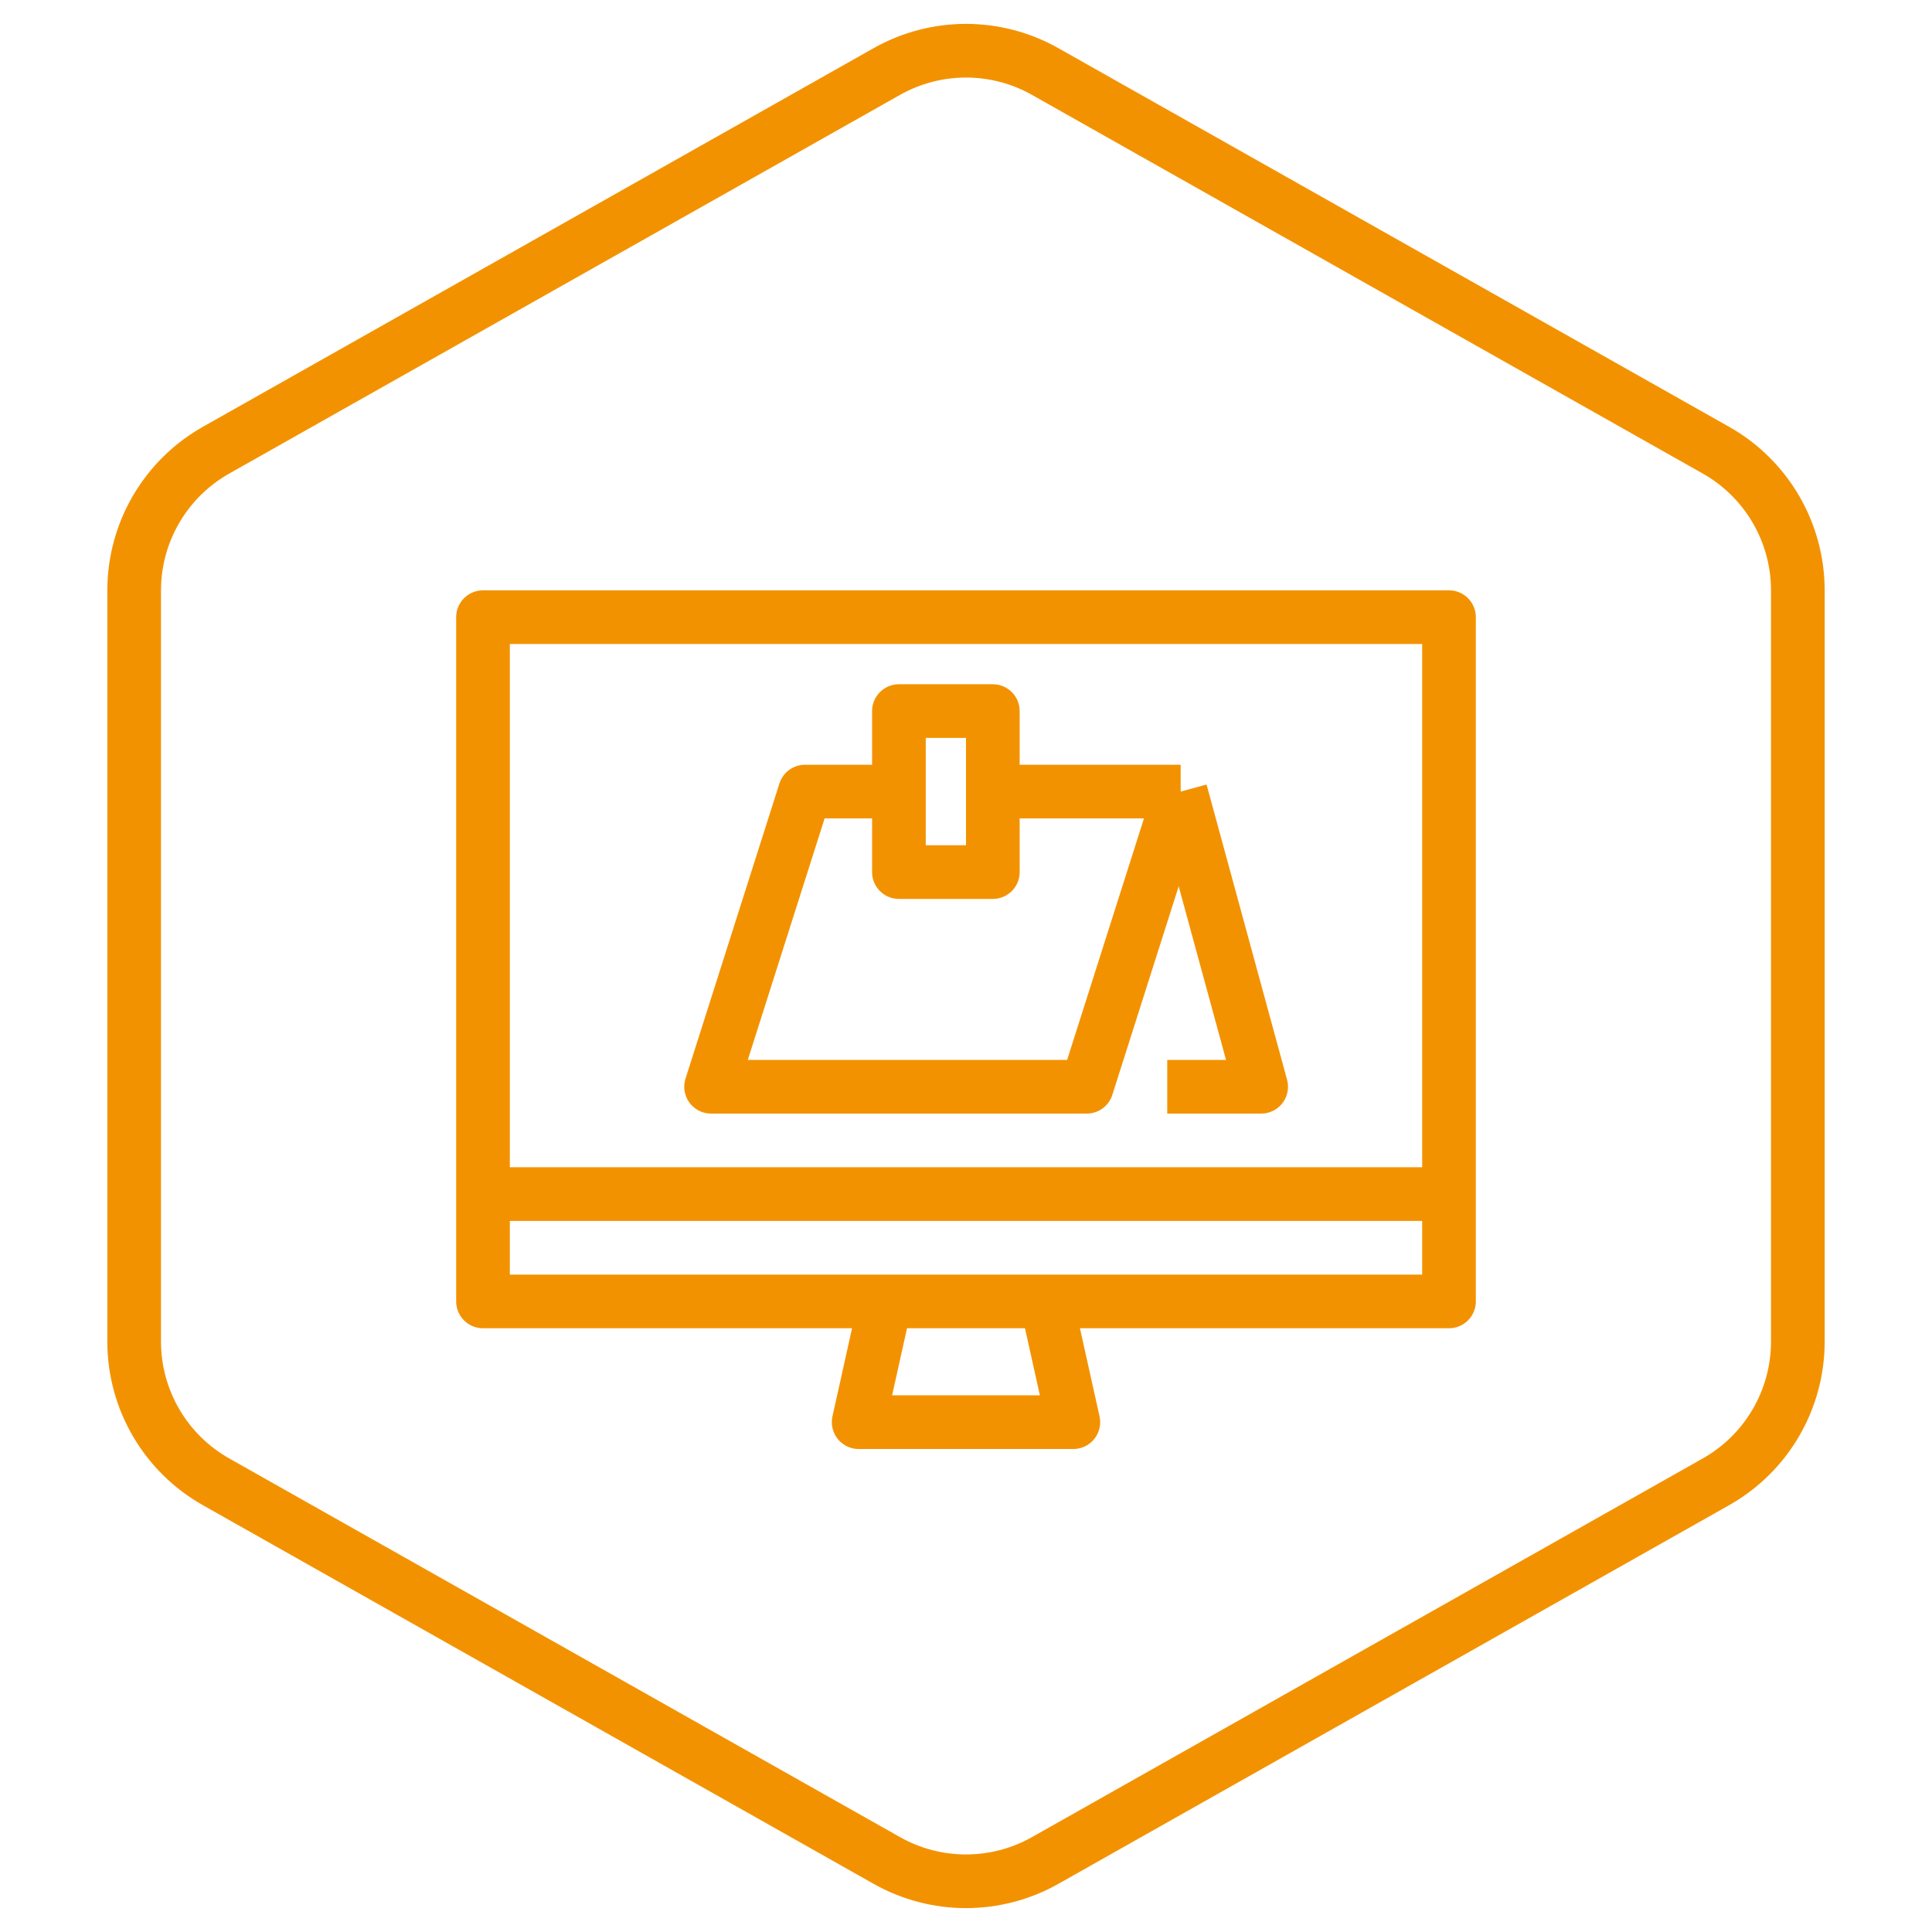
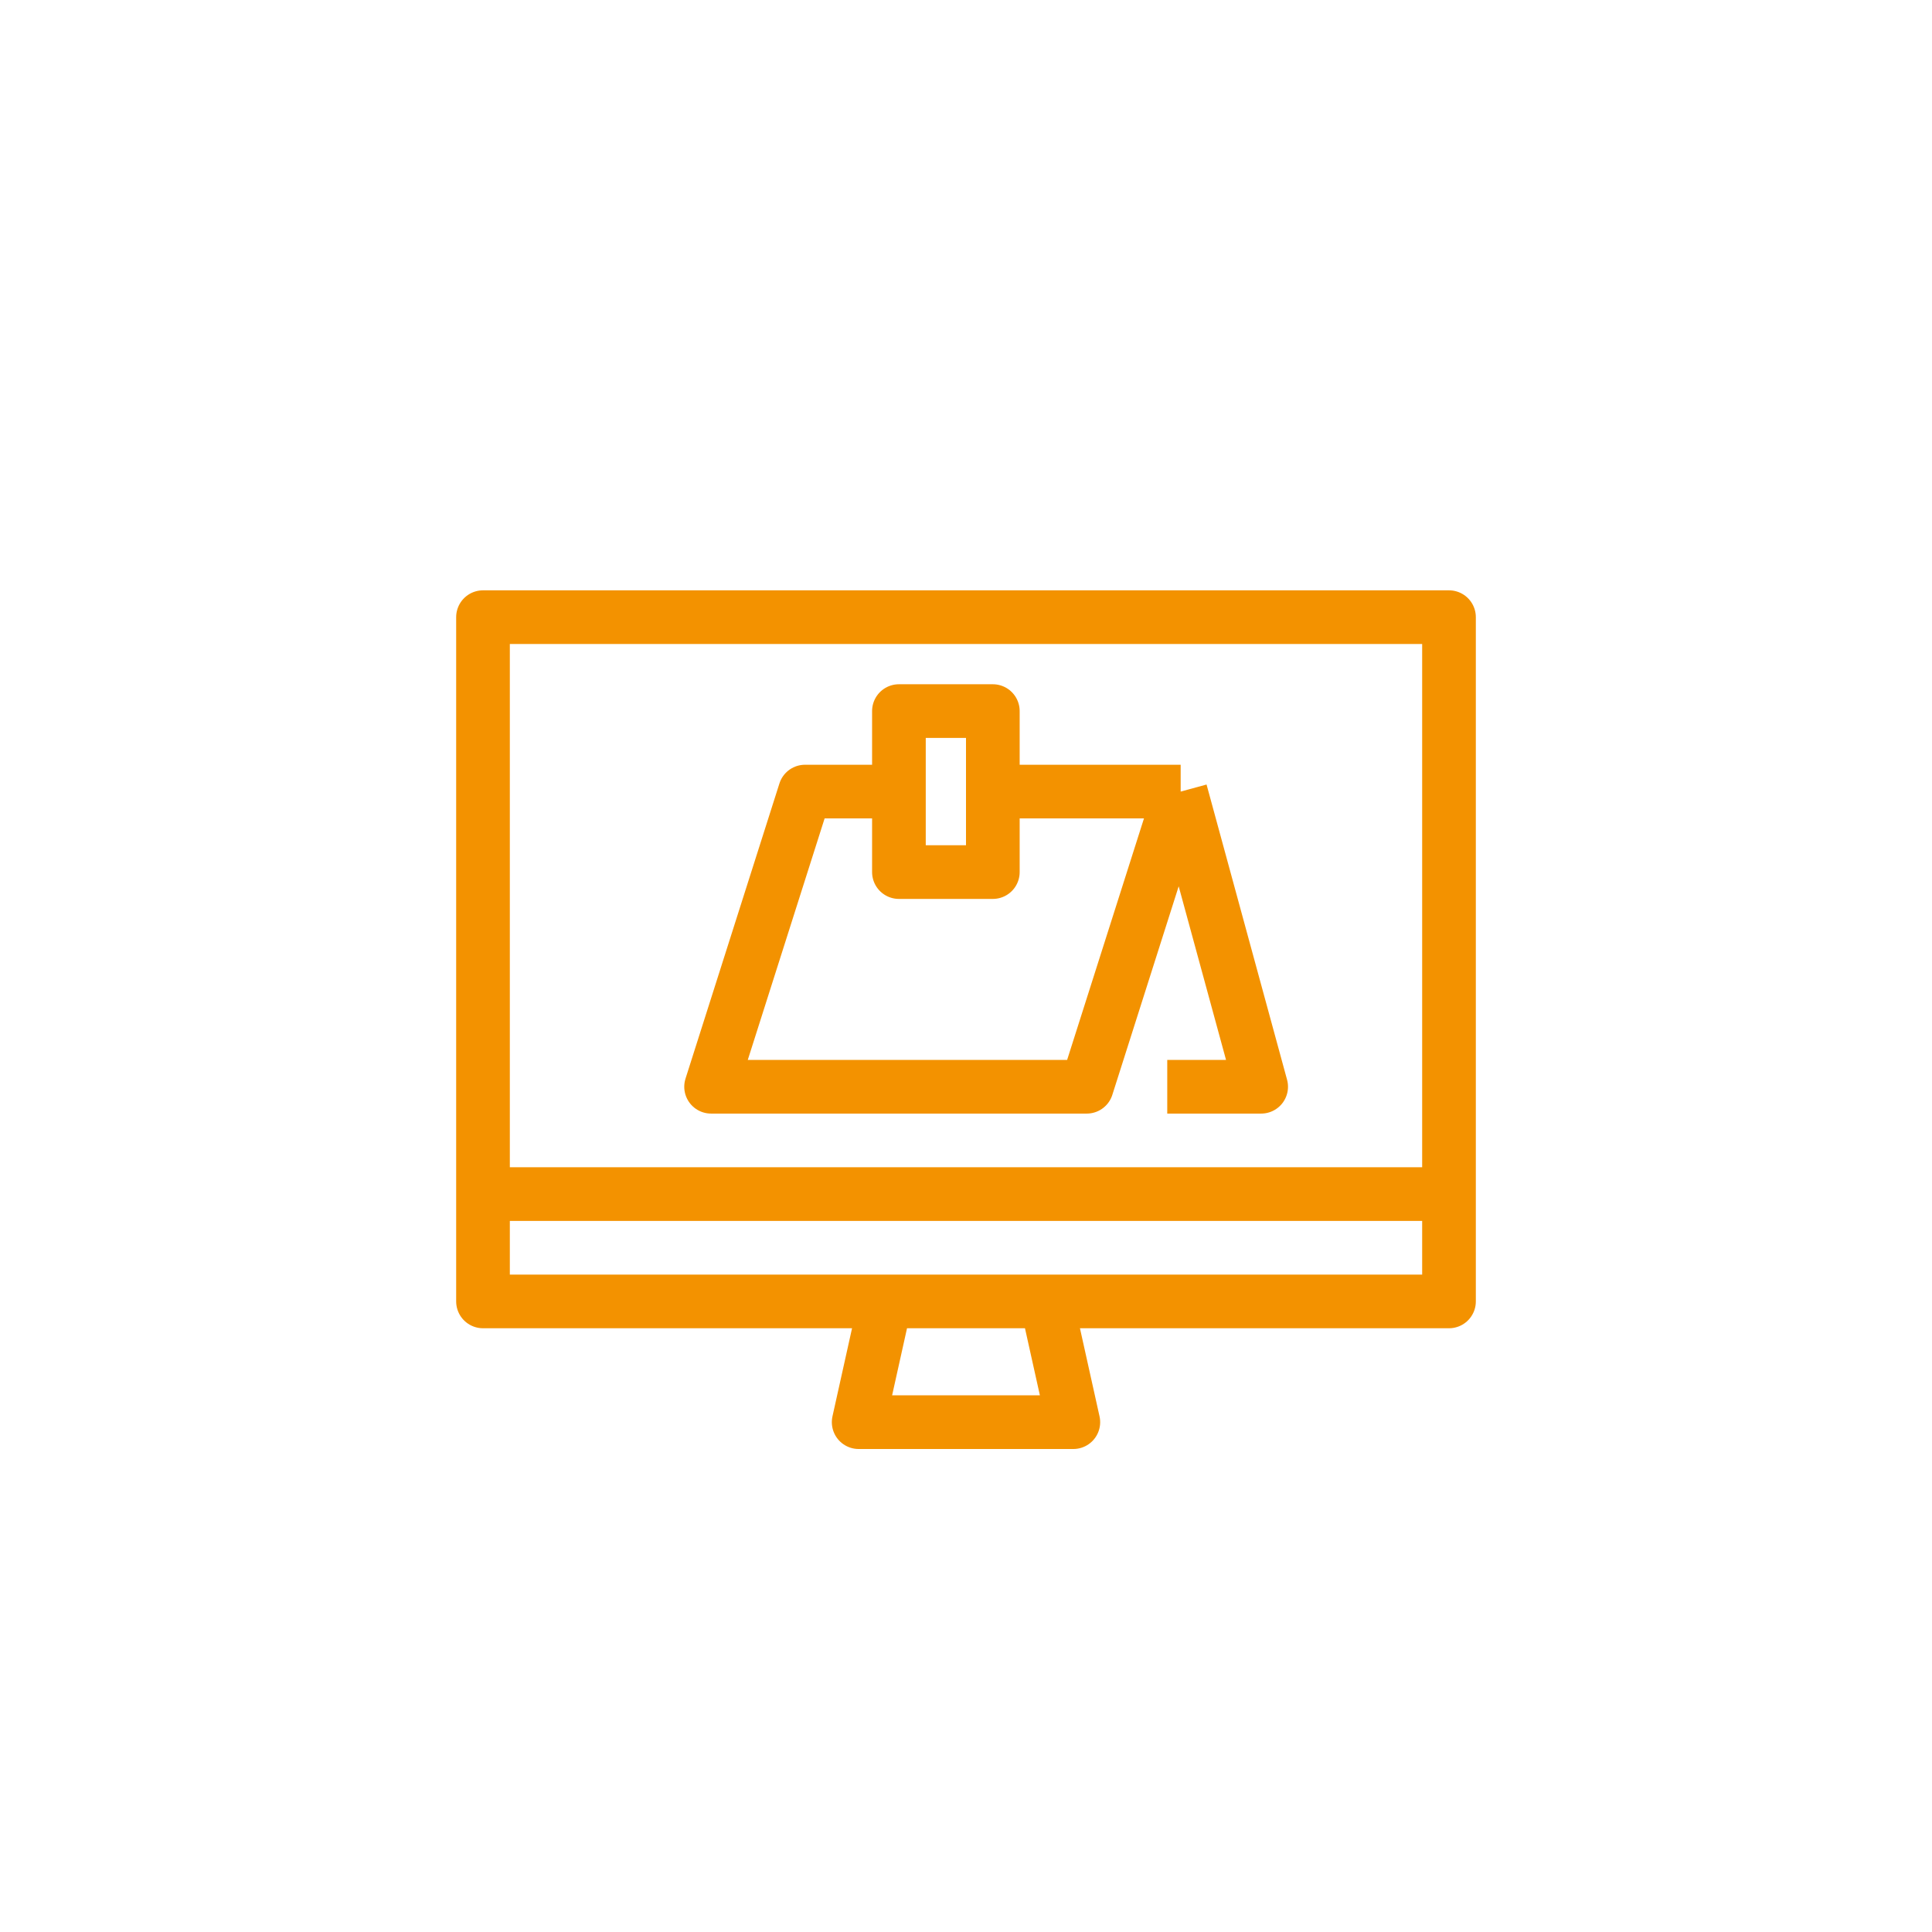
<svg xmlns="http://www.w3.org/2000/svg" width="72" height="72" viewBox="0 0 72 72" fill="none">
-   <path d="M63.95 16.778L38.95 2.665C37.119 1.632 34.881 1.632 33.05 2.665L8.05 16.778C6.166 17.842 5 19.839 5 22.003V49.997C5 52.161 6.166 54.158 8.05 55.222L33.05 69.335C34.881 70.368 37.119 70.368 38.95 69.335L63.95 55.222C65.834 54.158 67 52.161 67 49.997V22.003C67 19.839 65.834 17.842 63.95 16.778Z" stroke="#F39200" stroke-width="2" />
  <path d="M33 48.5H18V44.5M33 48.5L32 53H40L39 48.5M33 48.5H39M39 48.5H54V44.5M18 44.5V23H54V44.5M18 44.5H54M43.5 40.5H47L44 29.5M44 29.5L40.5 40.5H26.5L30 29.5H33.5M44 29.5H37M33.5 29.5V26.5H37V29.5M33.5 29.5V32.5H37V29.5" stroke="#F39200" stroke-width="2" stroke-linejoin="round" />
</svg>